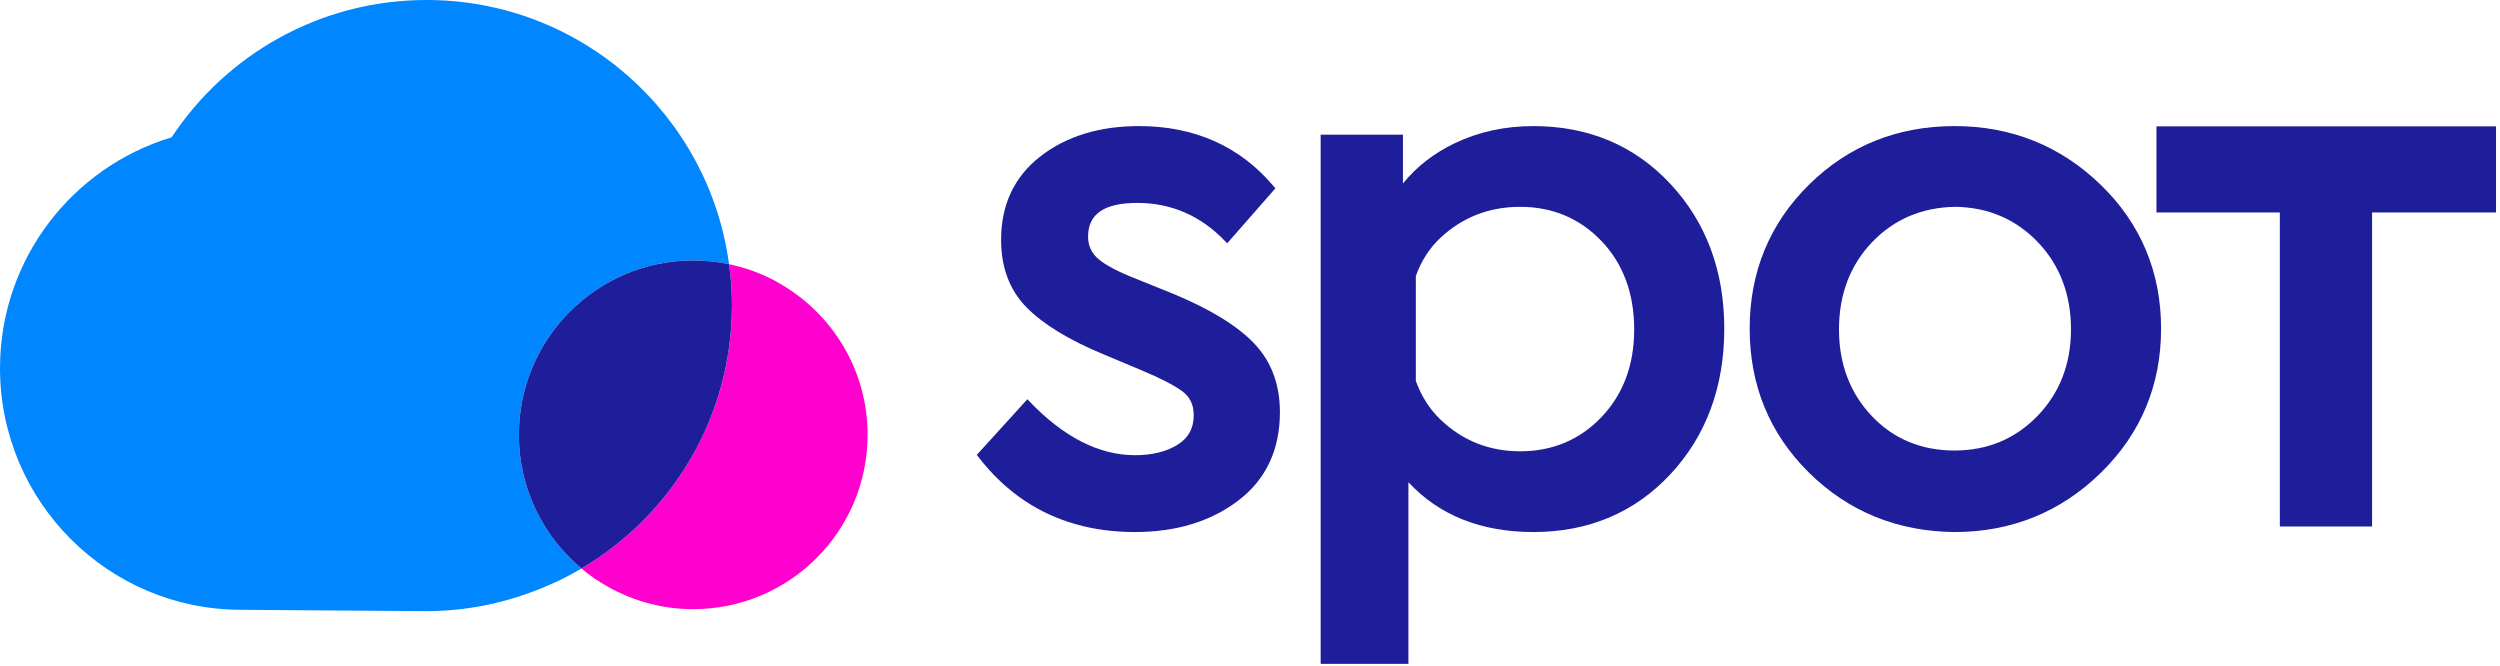
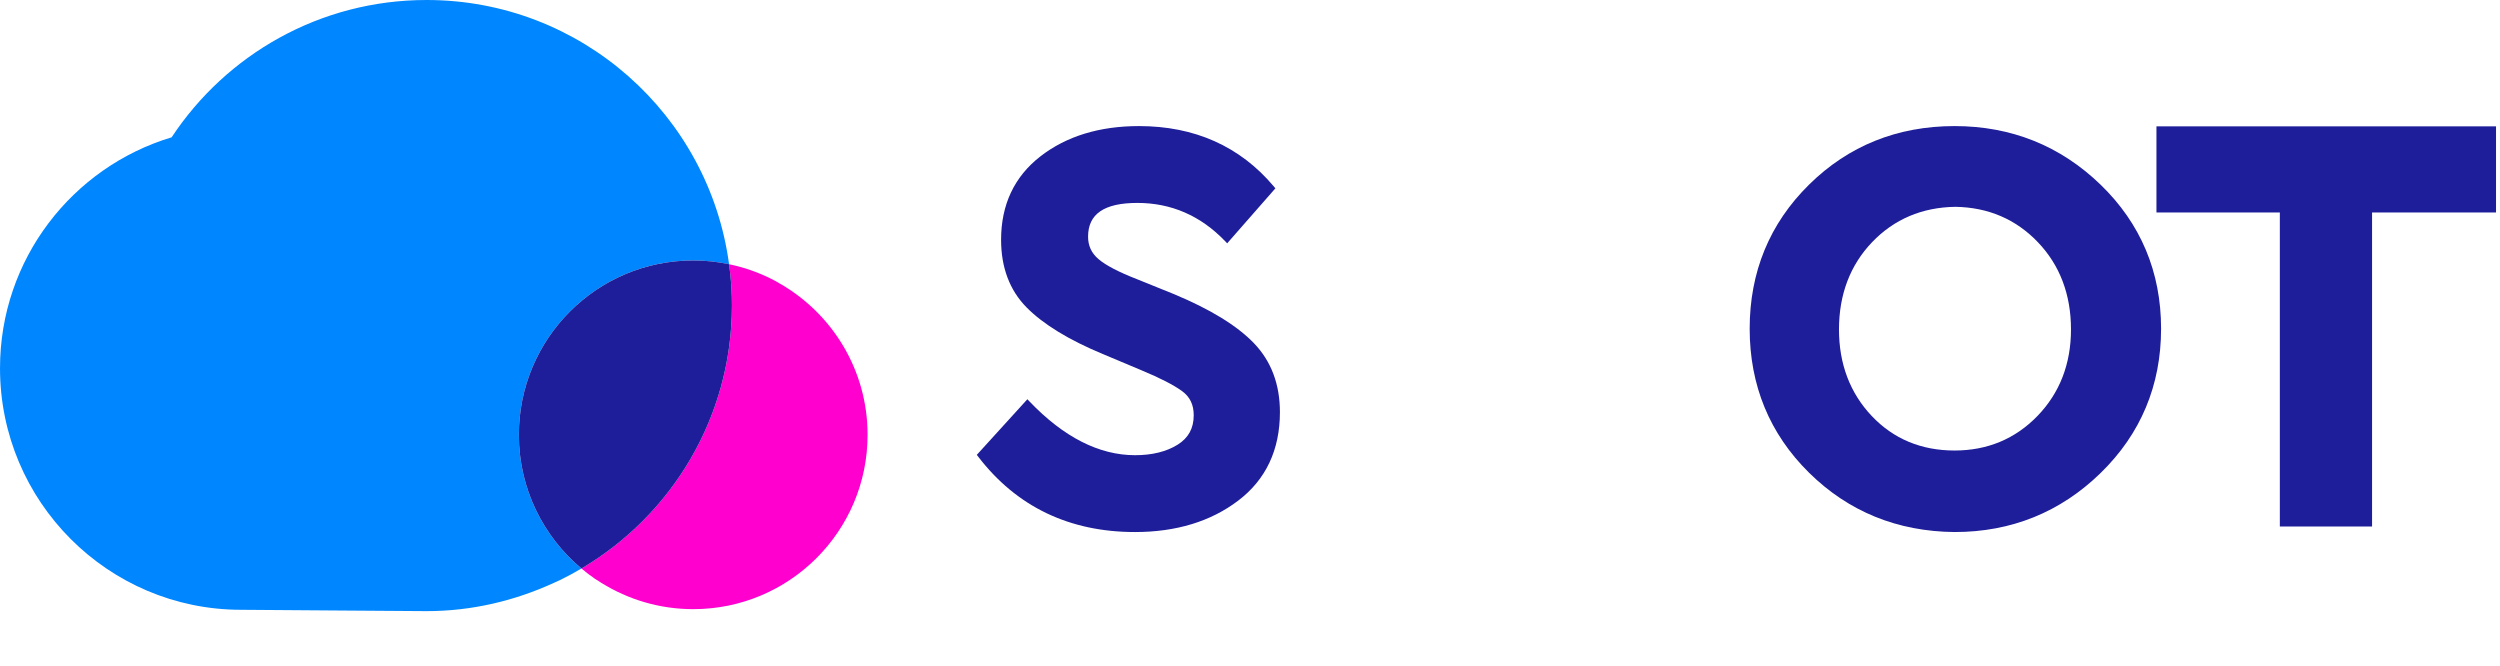
<svg xmlns="http://www.w3.org/2000/svg" xmlns:xlink="http://www.w3.org/1999/xlink" width="413px" height="110px" viewBox="0 0 413 110" version="1.1">
  <title>Group 24</title>
  <desc>Created with Sketch.</desc>
  <defs>
    <path d="M70.482,0.477 C96.038,0.477 117.139,19.585 120.46,44.362 C120.599,45.399 120.718,46.443 120.794,47.498 C120.848,48.251 120.892,49.006 120.913,49.768 C120.926,50.243 120.934,50.718 120.934,51.195 C120.934,69.813 111.182,85.251 96.306,94.072 C95.148,94.759 93.901,95.509 92.686,96.102 C92.343,96.27 91.709,96.619 91.362,96.78 C84.968,99.725 77.724,101.047 70.23,101.047 L40.22,100.822 C18.215,100.822 0,83.759 0,61.639 C0,43.531 11.956,28.237 28.363,23.282" id="path-1" />
-     <path d="M24.997,0.822 C27.699,1.391 30.265,2.329 32.631,3.6 C32.841,3.713 33.041,3.841 33.248,3.958 C41.982,8.933 47.886,18.345 47.886,29.156 C47.886,45.151 34.988,58.117 19.078,58.117 C13.513,58.117 8.33,56.513 3.925,53.766 C3.547,53.53 3.163,53.299 2.797,53.046 C2.038,52.523 1.314,51.955 0.611,51.363 C15.487,42.542 25.471,26.273 25.471,7.655 C25.471,7.178 25.463,6.703 25.45,6.228 C25.429,5.466 25.385,4.711 25.331,3.958" id="path-3" />
    <path d="M29.589,0.412 C31.62,0.412 33.597,0.636 35.509,1.038 C35.648,2.075 35.767,3.119 35.843,4.175 C35.897,4.927 35.941,5.683 35.962,6.444 C35.974,6.919 35.983,7.394 35.983,7.871 C35.983,26.49 25.998,42.759 11.122,51.579 C4.807,46.267 0.781,38.298 0.781,29.372" id="path-5" />
  </defs>
  <g id="Page-1" stroke="none" stroke-width="1" fill="none" fill-rule="evenodd">
    <g id="Artboard" transform="translate(-117, -242)">
      <g id="Group-24" transform="translate(117, 241)">
        <path d="M128.69,47.767 C128.484,47.651 128.283,47.523 128.073,47.41 C125.708,46.147 123.142,45.214 120.441,44.648 C120.58,45.679 120.699,46.718 120.775,47.767 C120.829,48.517 120.873,49.267 120.894,50.025 C120.906,50.496 120.915,50.969 120.915,51.444 C120.915,69.962 110.932,86.142 96.058,94.915 C96.762,95.504 97.486,96.07 98.244,96.59 C98.611,96.841 98.994,97.072 99.372,97.306 C103.776,100.038 108.959,101.632 114.523,101.632 C130.43,101.632 143.326,88.737 143.326,72.829 C143.326,62.075 137.423,52.715 128.69,47.767" id="Fill-1" fill="#FF00CE" />
        <path d="M114.523,44.025 C116.553,44.025 118.53,44.247 120.441,44.648 C117.121,20.004 96.024,1 70.472,1 C52.869,1 37.375,10.018 28.351,23.684 C11.951,28.616 0.002,43.824 0.002,61.831 C0.002,83.831 17.837,101.738 39.838,101.738 C41.289,101.738 68.174,101.959 70.472,101.959 C77.964,101.959 85.065,100.235 91.458,97.306 C91.805,97.146 92.16,97 92.502,96.833 C93.717,96.242 94.901,95.599 96.059,94.916 C89.745,89.632 85.719,81.705 85.719,72.828 C85.719,56.921 98.615,44.025 114.523,44.025" id="Fill-3" fill="#0086FF" />
        <path d="M120.915,51.444 C120.915,50.969 120.907,50.496 120.894,50.025 C120.873,49.267 120.83,48.516 120.775,47.768 C120.7,46.717 120.581,45.679 120.441,44.648 C118.53,44.247 116.553,44.026 114.523,44.026 C98.615,44.026 85.719,56.922 85.719,72.829 C85.719,81.706 89.745,89.633 96.059,94.916 C110.933,86.143 120.915,69.962 120.915,51.444" id="Fill-5" fill="#1E1E9A" />
        <polygon id="Fill-7" fill="#1E1E9A" points="356.246 21.874 356.246 36.101 376.629 36.101 376.629 87.978 391.865 87.978 391.865 36.101 412.343 36.101 412.343 21.874" />
        <path d="M193.88,49.566 L187.815,47.114 C184.787,45.937 182.646,44.816 181.449,43.785 C180.305,42.799 179.75,41.591 179.75,40.094 C179.75,36.345 182.414,34.523 187.897,34.523 C193.488,34.523 198.356,36.64 202.364,40.816 L202.73,41.197 L210.695,32.111 L210.427,31.793 C204.861,25.182 197.366,21.829 188.153,21.829 C181.63,21.829 176.156,23.511 171.882,26.827 C167.568,30.171 165.38,34.808 165.38,40.609 C165.38,45.186 166.793,48.941 169.578,51.771 C172.316,54.552 176.552,57.146 182.169,59.48 L188.611,62.185 C191.653,63.452 193.896,64.605 195.277,65.609 C196.573,66.552 197.203,67.856 197.203,69.597 C197.203,71.757 196.33,73.352 194.534,74.469 C192.688,75.617 190.325,76.199 187.511,76.199 C181.577,76.199 175.713,73.214 170.081,67.33 L169.721,66.955 L161.369,76.142 L161.616,76.463 C167.953,84.711 176.666,88.893 187.511,88.893 C194.287,88.893 200.021,87.147 204.551,83.704 C209.125,80.232 211.443,75.312 211.443,69.083 C211.443,64.508 210.011,60.689 207.186,57.733 C204.402,54.818 199.925,52.071 193.88,49.566" id="Fill-9" fill="#1E1E9A" />
-         <path d="M264.561,69.908 C260.979,73.655 256.459,75.555 251.126,75.555 C246.04,75.555 241.622,73.802 237.997,70.344 C236.183,68.613 234.804,66.457 233.896,63.935 L233.896,46.595 C234.803,44.075 236.181,41.942 237.993,40.256 C241.619,36.88 246.038,35.168 251.126,35.168 C256.46,35.168 260.98,37.068 264.561,40.816 C268.148,44.57 269.967,49.485 269.967,55.426 C269.967,61.281 268.148,66.153 264.561,69.908 M253.315,21.83 C248.626,21.83 244.265,22.778 240.352,24.647 C236.898,26.297 234.017,28.535 231.769,31.311 L231.769,23.247 L218.174,23.247 L218.174,110.667 L232.671,110.667 L232.671,80.669 C237.746,86.127 244.684,88.893 253.315,88.893 C262.432,88.893 270.051,85.678 275.959,79.335 C281.859,73 284.851,64.912 284.851,55.297 C284.851,45.767 281.859,37.723 275.959,31.389 C270.051,25.046 262.432,21.83 253.315,21.83" id="Fill-11" fill="#1E1E9A" />
        <path d="M336.594,69.712 C332.926,73.504 328.318,75.426 322.899,75.426 C317.394,75.426 312.788,73.505 309.207,69.716 C305.618,65.92 303.8,61.111 303.8,55.425 C303.8,49.655 305.64,44.805 309.269,41.008 C312.896,37.215 317.527,35.25 323.021,35.167 C328.442,35.25 333.031,37.215 336.656,41.008 C340.286,44.805 342.127,49.655 342.127,55.425 C342.127,61.11 340.264,65.917 336.594,69.712 M322.899,21.829 C313.447,21.829 305.358,25.084 298.853,31.504 C292.344,37.923 289.046,45.928 289.046,55.296 C289.046,64.665 292.344,72.67 298.853,79.09 C305.358,85.508 313.447,88.806 322.899,88.893 C332.262,88.893 340.373,85.617 347.007,79.156 C353.644,72.693 357.01,64.665 357.01,55.296 C357.01,45.927 353.644,37.92 347.007,31.5 C340.373,25.084 332.262,21.829 322.899,21.829" id="Fill-13" fill="#1E1E9A" />
        <g id="Group-17" transform="translate(0, 0.667)">
          <mask id="mask-2" fill="white">
            <use xlink:href="#path-1" />
          </mask>
          <g id="Clip-16" />
-           <path d="M70.23,101.047 C77.724,101.047 84.968,99.725 91.362,96.78 C91.709,96.619 92.343,96.27 92.686,96.102 C93.901,95.509 95.148,94.759 96.306,94.072 C111.182,85.251 120.934,69.813 120.934,51.195 C120.934,50.718 120.926,50.243 120.913,49.768 C120.892,49.006 120.848,48.251 120.794,47.498 C120.718,46.443 120.599,45.399 120.46,44.362 C117.139,19.585 96.038,0.477 70.482,0.477 C52.879,0.477 37.39,9.545 28.363,23.282 C11.956,28.237 0,43.531 0,61.639 C0,83.759 18.215,100.822 40.22,100.822" id="Fill-15" mask="url(#mask-2)" />
+           <path d="M70.23,101.047 C77.724,101.047 84.968,99.725 91.362,96.78 C91.709,96.619 92.343,96.27 92.686,96.102 C93.901,95.509 95.148,94.759 96.306,94.072 C111.182,85.251 120.934,69.813 120.934,51.195 C120.934,50.718 120.926,50.243 120.913,49.768 C120.718,46.443 120.599,45.399 120.46,44.362 C117.139,19.585 96.038,0.477 70.482,0.477 C52.879,0.477 37.39,9.545 28.363,23.282 C11.956,28.237 0,43.531 0,61.639 C0,83.759 18.215,100.822 40.22,100.822" id="Fill-15" mask="url(#mask-2)" />
        </g>
        <g id="Group-20" transform="translate(96, 43.667)">
          <mask id="mask-4" fill="white">
            <use xlink:href="#path-3" />
          </mask>
          <g id="Clip-19" />
          <path d="M33.248,3.958 C33.041,3.841 32.841,3.713 32.631,3.6 C30.265,2.329 27.699,1.391 24.997,0.822 C25.136,1.859 25.256,2.903 25.331,3.958 C25.385,4.711 25.429,5.466 25.45,6.228 C25.463,6.703 25.471,7.178 25.471,7.655 C25.471,26.273 15.487,42.542 0.611,51.363 C1.314,51.955 2.038,52.523 2.797,53.046 C3.163,53.299 3.547,53.53 3.925,53.766 C8.33,56.513 13.513,58.117 19.078,58.117 C34.988,58.117 47.886,45.151 47.886,29.156 C47.886,18.345 41.982,8.933 33.248,3.958" id="Fill-18" mask="url(#mask-4)" />
        </g>
        <g id="Group-23" transform="translate(85, 43.667)">
          <mask id="mask-6" fill="white">
            <use xlink:href="#path-5" />
          </mask>
          <g id="Clip-22" />
          <path d="M35.983,7.871 C35.983,7.394 35.974,6.919 35.962,6.444 C35.941,5.683 35.897,4.927 35.843,4.175 C35.767,3.119 35.648,2.075 35.509,1.038 C33.597,0.636 31.62,0.412 29.589,0.412 C13.679,0.412 0.781,13.378 0.781,29.372 C0.781,38.298 4.807,46.267 11.122,51.579 C25.998,42.759 35.983,26.49 35.983,7.871" id="Fill-21" mask="url(#mask-6)" />
        </g>
      </g>
    </g>
  </g>
</svg>